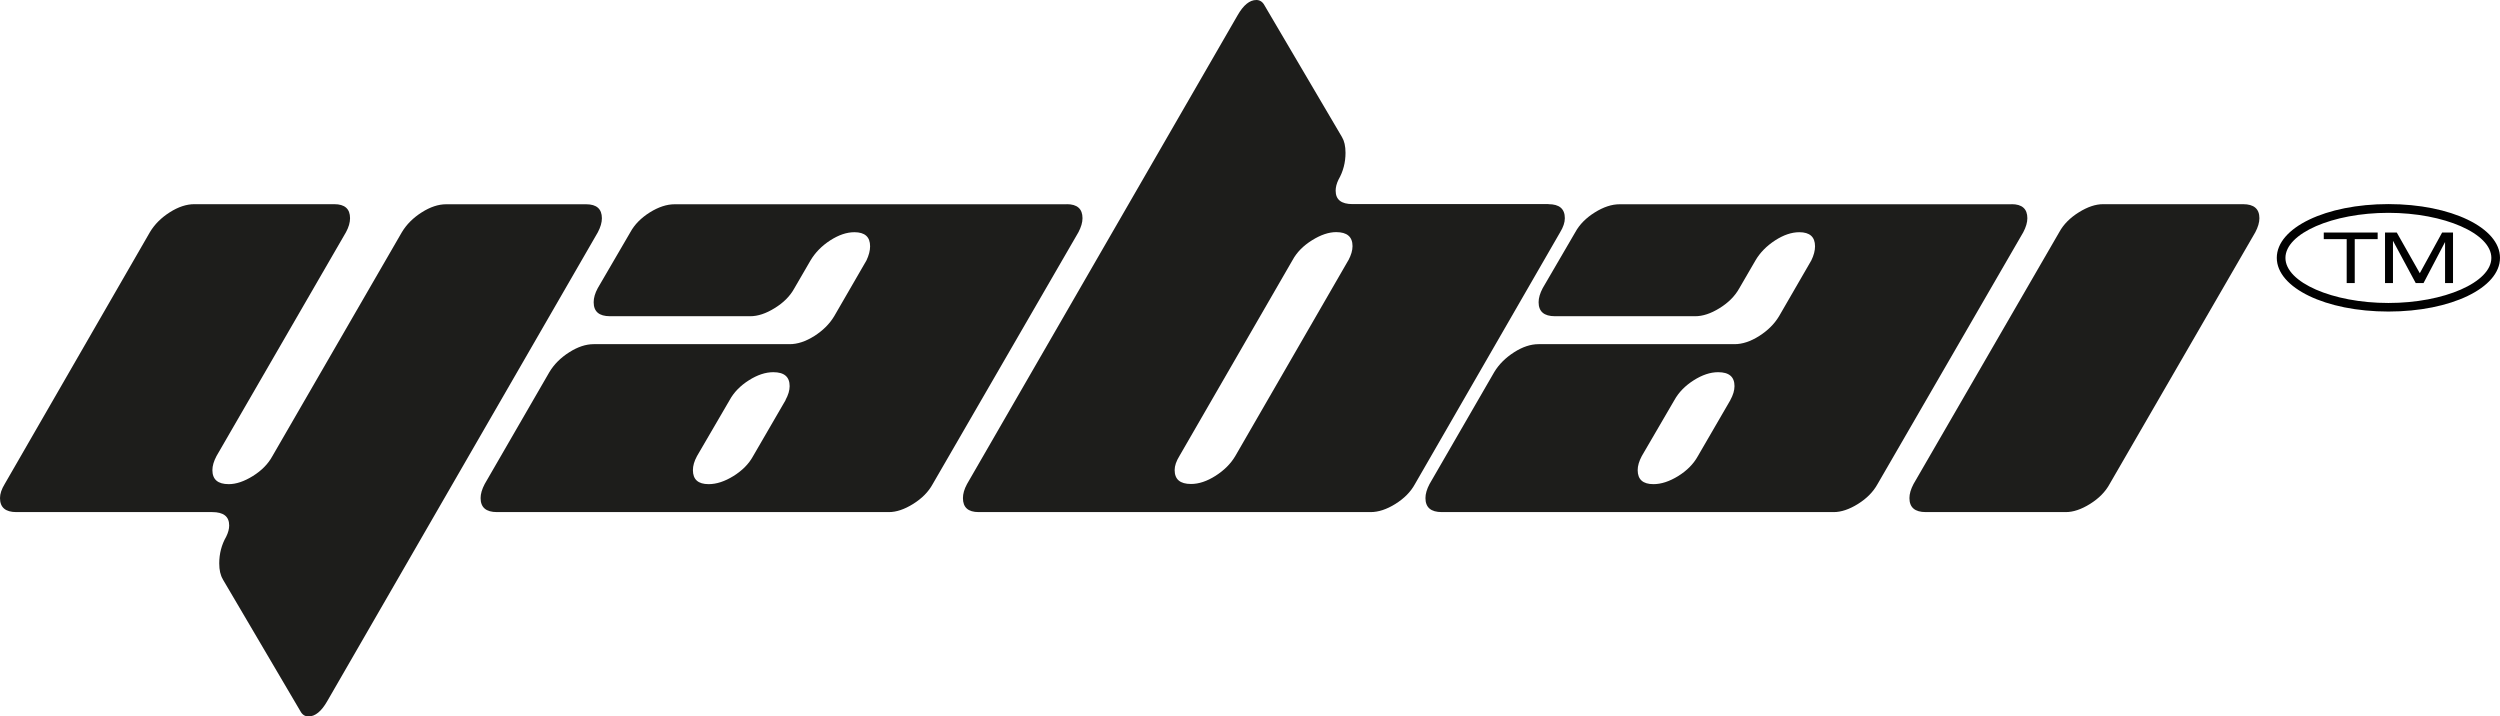
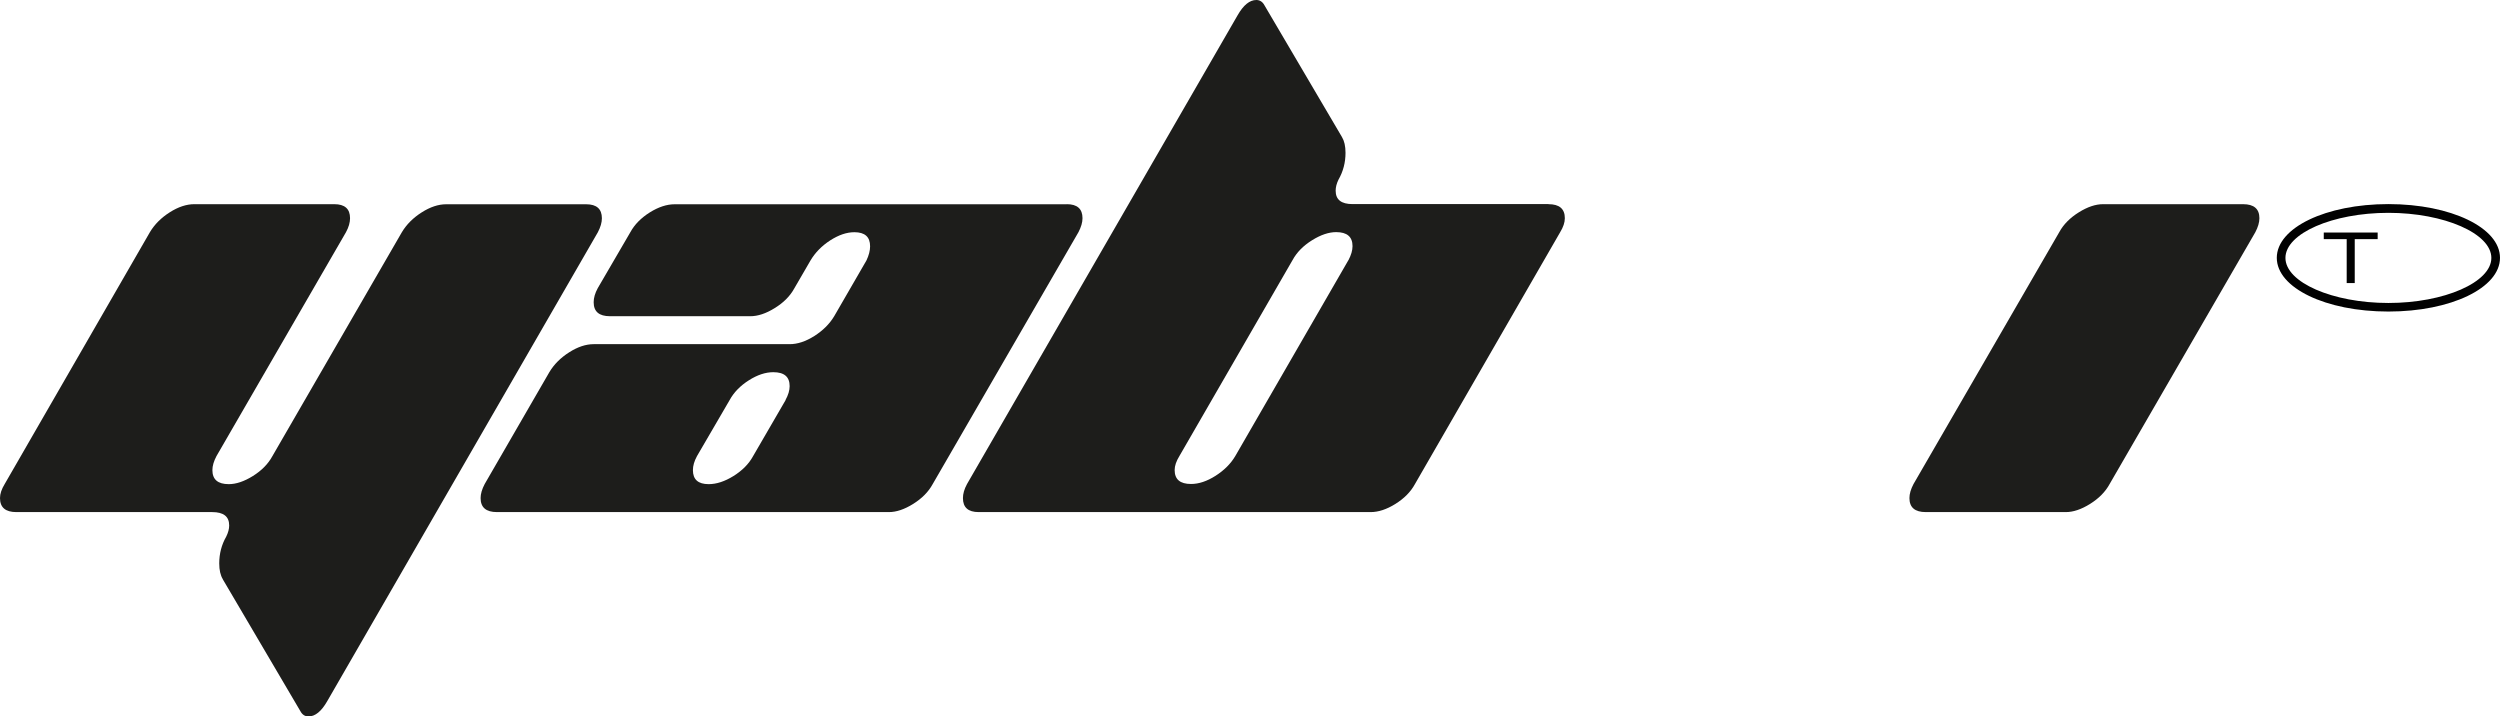
<svg xmlns="http://www.w3.org/2000/svg" id="Capa_2" viewBox="0 0 288.96 82.78">
  <defs>
    <style>
      .cls-1 {
        fill: #010101;
      }

      .cls-2 {
        fill: #1d1d1b;
      }
    </style>
  </defs>
  <g id="Capa_1-2" data-name="Capa_1">
    <g>
      <path class="cls-2" d="M25.75,66.94c-.27-.45-.41-1.05-.41-1.82,0-1.12.27-2.16.81-3.1.22-.45.34-.88.34-1.28,0-1.04-.65-1.55-1.96-1.55H1.89c-1.26,0-1.89-.54-1.89-1.62,0-.49.18-1.03.54-1.62l16.79-29.12c.54-.9,1.3-1.66,2.29-2.29.99-.63,1.94-.94,2.84-.94h16.18c1.21,0,1.82.54,1.82,1.62,0,.49-.15,1.03-.47,1.62l-14.97,25.88c-.31.59-.47,1.12-.47,1.62,0,1.08.63,1.62,1.89,1.62.85,0,1.78-.31,2.79-.94s1.76-1.39,2.25-2.29l14.97-25.89c.54-.9,1.3-1.66,2.29-2.29.99-.63,1.93-.94,2.83-.94h16.18c1.21,0,1.82.54,1.82,1.62,0,.49-.16,1.03-.47,1.62l-31.28,54.2c-.67,1.17-1.39,1.76-2.16,1.76-.41,0-.72-.2-.94-.61l-8.96-15.23Z" />
      <path class="cls-2" d="M123.3,23.6c1.21,0,1.82.54,1.82,1.62,0,.49-.16,1.03-.47,1.62l-16.85,29.12c-.49.9-1.25,1.66-2.26,2.29-1.01.63-1.94.94-2.8.94h-45.3c-1.26,0-1.89-.54-1.89-1.62,0-.49.16-1.03.47-1.62l7.48-12.94c.54-.9,1.3-1.66,2.29-2.29.99-.63,1.93-.94,2.83-.94h22.65c.91,0,1.85-.31,2.85-.94.99-.63,1.76-1.39,2.3-2.29l3.73-6.45c.28-.59.42-1.14.42-1.63,0-1.09-.6-1.63-1.82-1.63-.89,0-1.82.32-2.8.95-.98.64-1.73,1.41-2.27,2.32l-1.88,3.24c-.49.89-1.25,1.65-2.27,2.27-1.01.63-1.95.93-2.8.93h-16.22c-1.27,0-1.89-.54-1.89-1.62,0-.49.15-1.03.47-1.62l3.77-6.47c.49-.9,1.25-1.66,2.25-2.29,1.01-.63,1.97-.94,2.87-.94h45.3ZM90.79,46.24c.32-.58.48-1.12.48-1.61,0-1.08-.63-1.61-1.89-1.61-.9,0-1.84.31-2.83.94s-1.73,1.39-2.22,2.29l-3.77,6.47c-.32.59-.47,1.12-.47,1.62,0,1.08.6,1.62,1.82,1.62.9,0,1.86-.31,2.87-.94,1.01-.63,1.77-1.39,2.26-2.29l3.76-6.48Z" />
      <path class="cls-2" d="M178.98,23.6c1.26,0,1.89.54,1.89,1.62,0,.49-.18,1.03-.54,1.62l-16.79,29.12c-.49.9-1.25,1.66-2.26,2.29-1.01.63-1.96.94-2.86.94h-45.3c-1.22,0-1.82-.54-1.82-1.62,0-.49.15-1.03.47-1.62L143.05,1.76c.67-1.17,1.39-1.76,2.16-1.76.4,0,.72.2.94.61l8.96,15.23c.27.45.41,1.05.41,1.82,0,1.12-.27,2.16-.81,3.1-.22.45-.33.88-.33,1.28,0,1.04.65,1.55,1.95,1.55h22.65ZM155.86,30.07c.31-.59.47-1.12.47-1.62,0-1.08-.63-1.62-1.89-1.62-.85,0-1.78.31-2.79.94-1.01.63-1.76,1.39-2.25,2.29l-13.08,22.65c-.36.59-.55,1.12-.55,1.62,0,1.08.63,1.61,1.89,1.61.9,0,1.84-.31,2.83-.94.99-.63,1.76-1.39,2.29-2.29l13.08-22.65Z" />
-       <path class="cls-2" d="M232.51,23.6c1.21,0,1.82.54,1.82,1.62,0,.49-.16,1.03-.47,1.62l-16.85,29.12c-.5.9-1.25,1.66-2.26,2.29s-1.95.94-2.8.94h-45.3c-1.26,0-1.89-.54-1.89-1.62,0-.49.16-1.03.47-1.62l7.48-12.94c.54-.9,1.31-1.66,2.29-2.29s1.93-.94,2.83-.94h22.65c.91,0,1.85-.31,2.85-.94.99-.63,1.76-1.39,2.3-2.29l3.73-6.45c.29-.59.43-1.14.43-1.63,0-1.09-.61-1.63-1.82-1.63-.89,0-1.83.32-2.8.95-.98.64-1.74,1.41-2.27,2.32l-1.88,3.24c-.5.89-1.26,1.65-2.27,2.27-1.01.63-1.95.93-2.8.93h-16.22c-1.26,0-1.89-.54-1.89-1.62,0-.49.16-1.03.47-1.62l3.77-6.47c.49-.9,1.25-1.66,2.26-2.29s1.96-.94,2.86-.94h45.3ZM200,46.24c.32-.58.48-1.12.48-1.61,0-1.08-.63-1.61-1.89-1.61-.9,0-1.84.31-2.83.94s-1.73,1.39-2.23,2.29l-3.77,6.47c-.31.59-.47,1.12-.47,1.62,0,1.08.61,1.62,1.82,1.62.9,0,1.85-.31,2.87-.94,1.01-.63,1.76-1.39,2.26-2.29l3.76-6.48Z" />
      <path class="cls-2" d="M222.59,59.19c-1.26,0-1.89-.54-1.89-1.62,0-.49.16-1.03.47-1.62l16.85-29.12c.49-.9,1.25-1.66,2.26-2.29,1.01-.63,1.94-.94,2.8-.94h16.18c1.26,0,1.89.54,1.89,1.62,0,.49-.16,1.03-.47,1.62l-16.85,29.12c-.49.9-1.25,1.66-2.26,2.29-1.01.63-1.94.94-2.8.94h-16.18Z" />
    </g>
    <g>
      <path class="cls-1" d="M271.24,32.72v-5.08s-2.65,0-2.65,0v-.76s6.23,0,6.23,0v.76s-2.65,0-2.65,0v5.08s-.93,0-.93,0Z" />
-       <path class="cls-1" d="M275.67,32.72v-5.84s1.36,0,1.36,0l2.66,4.7,2.58-4.7h1.26s0,5.84,0,5.84h-.92s0-4.75,0-4.75l-2.49,4.75h-.9s-2.63-4.89-2.63-4.89v4.89s-.93,0-.93,0Z" />
    </g>
    <path class="cls-1" d="M276.06,36.01c-7.23,0-12.9-2.73-12.9-6.21s5.67-6.21,12.9-6.21,12.9,2.73,12.9,6.21-5.67,6.21-12.9,6.21ZM276.06,24.6c-6.45,0-11.9,2.38-11.9,5.21s5.45,5.21,11.9,5.21c6.45,0,11.9-2.39,11.9-5.21s-5.45-5.21-11.9-5.21Z" />
  </g>
</svg>